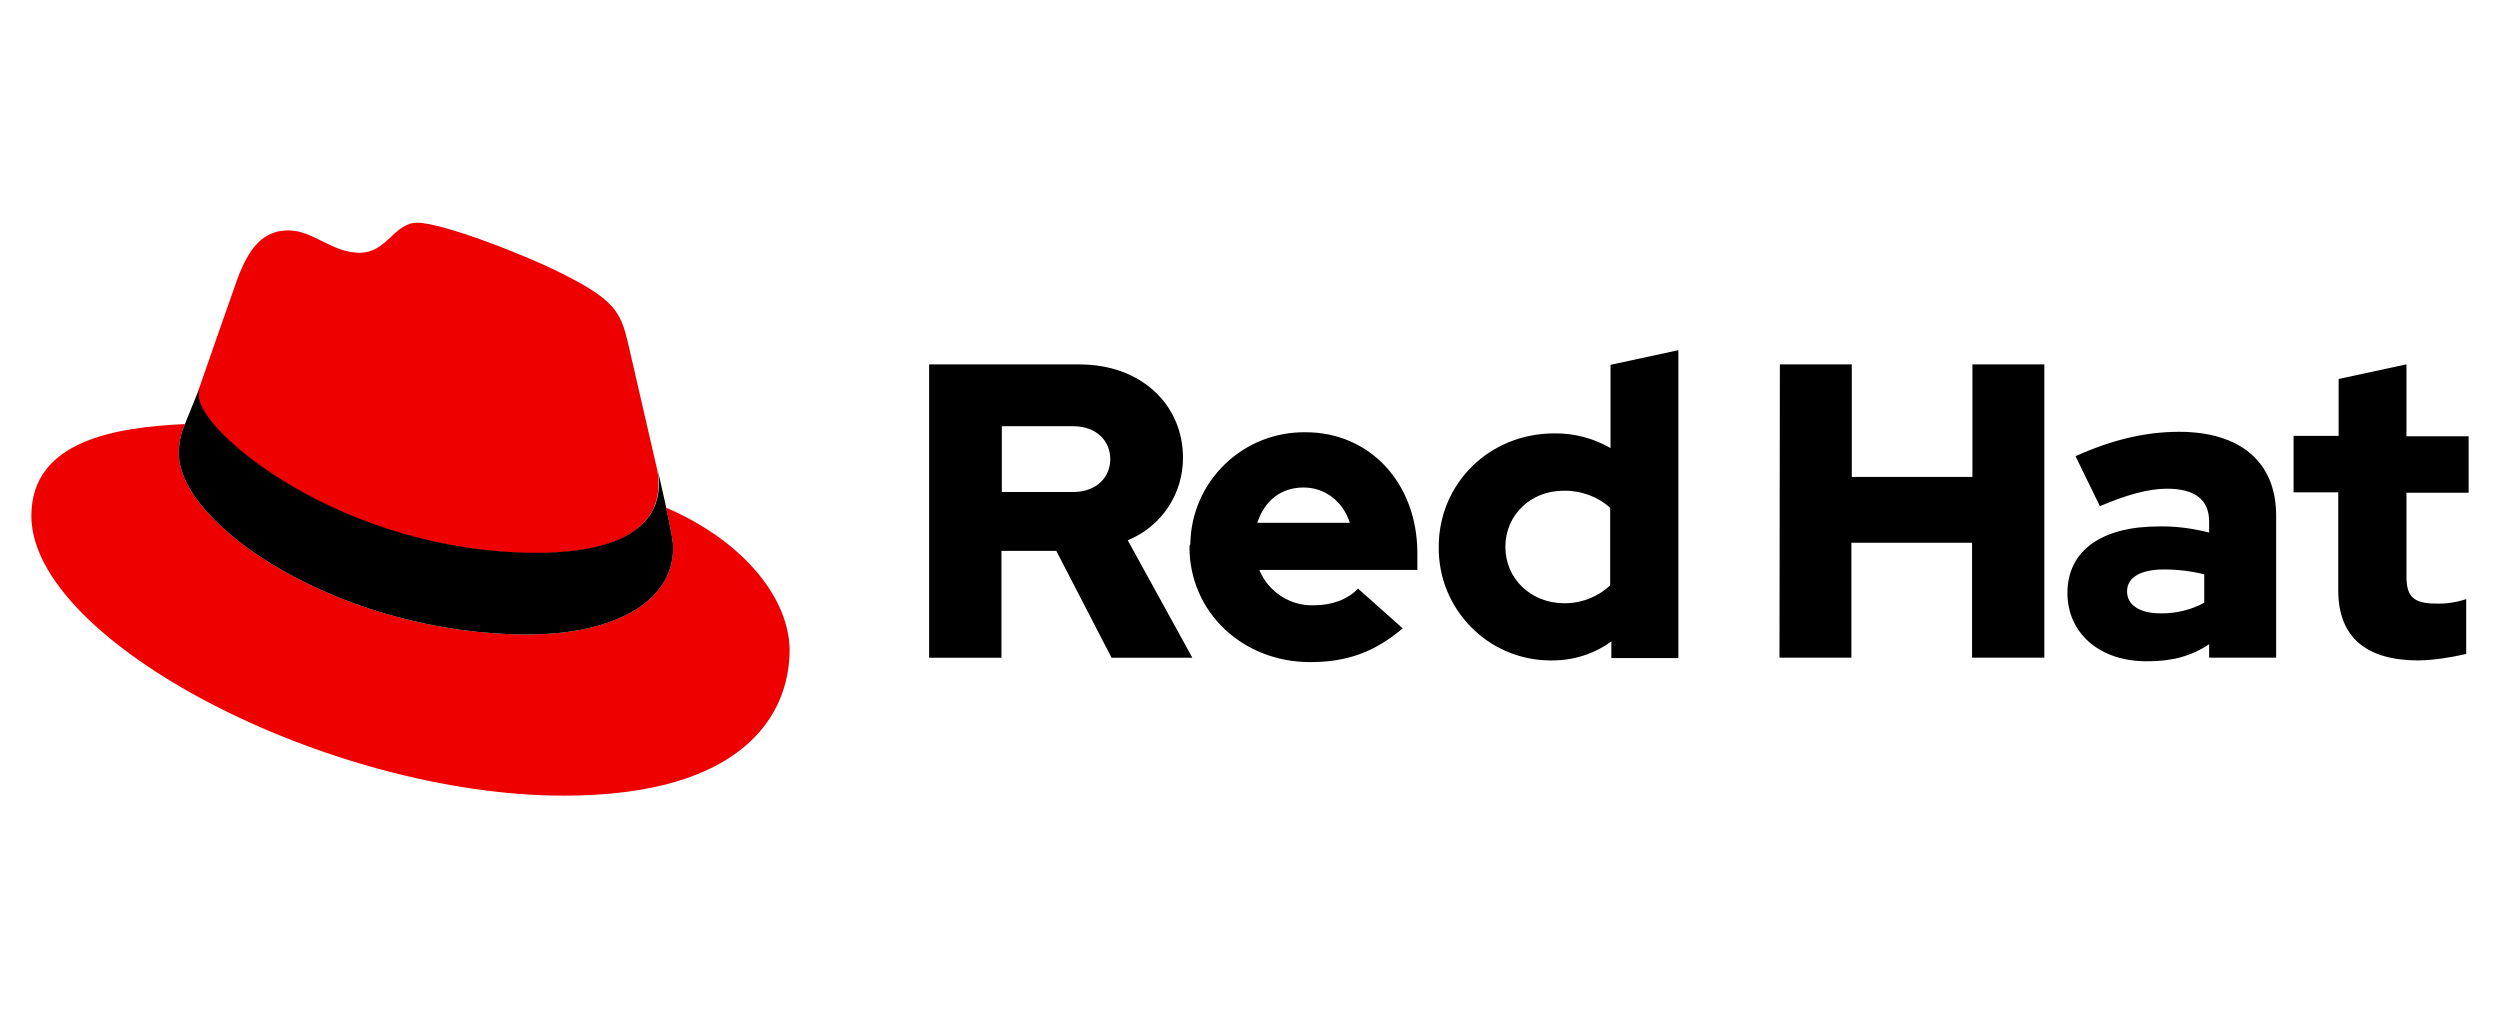
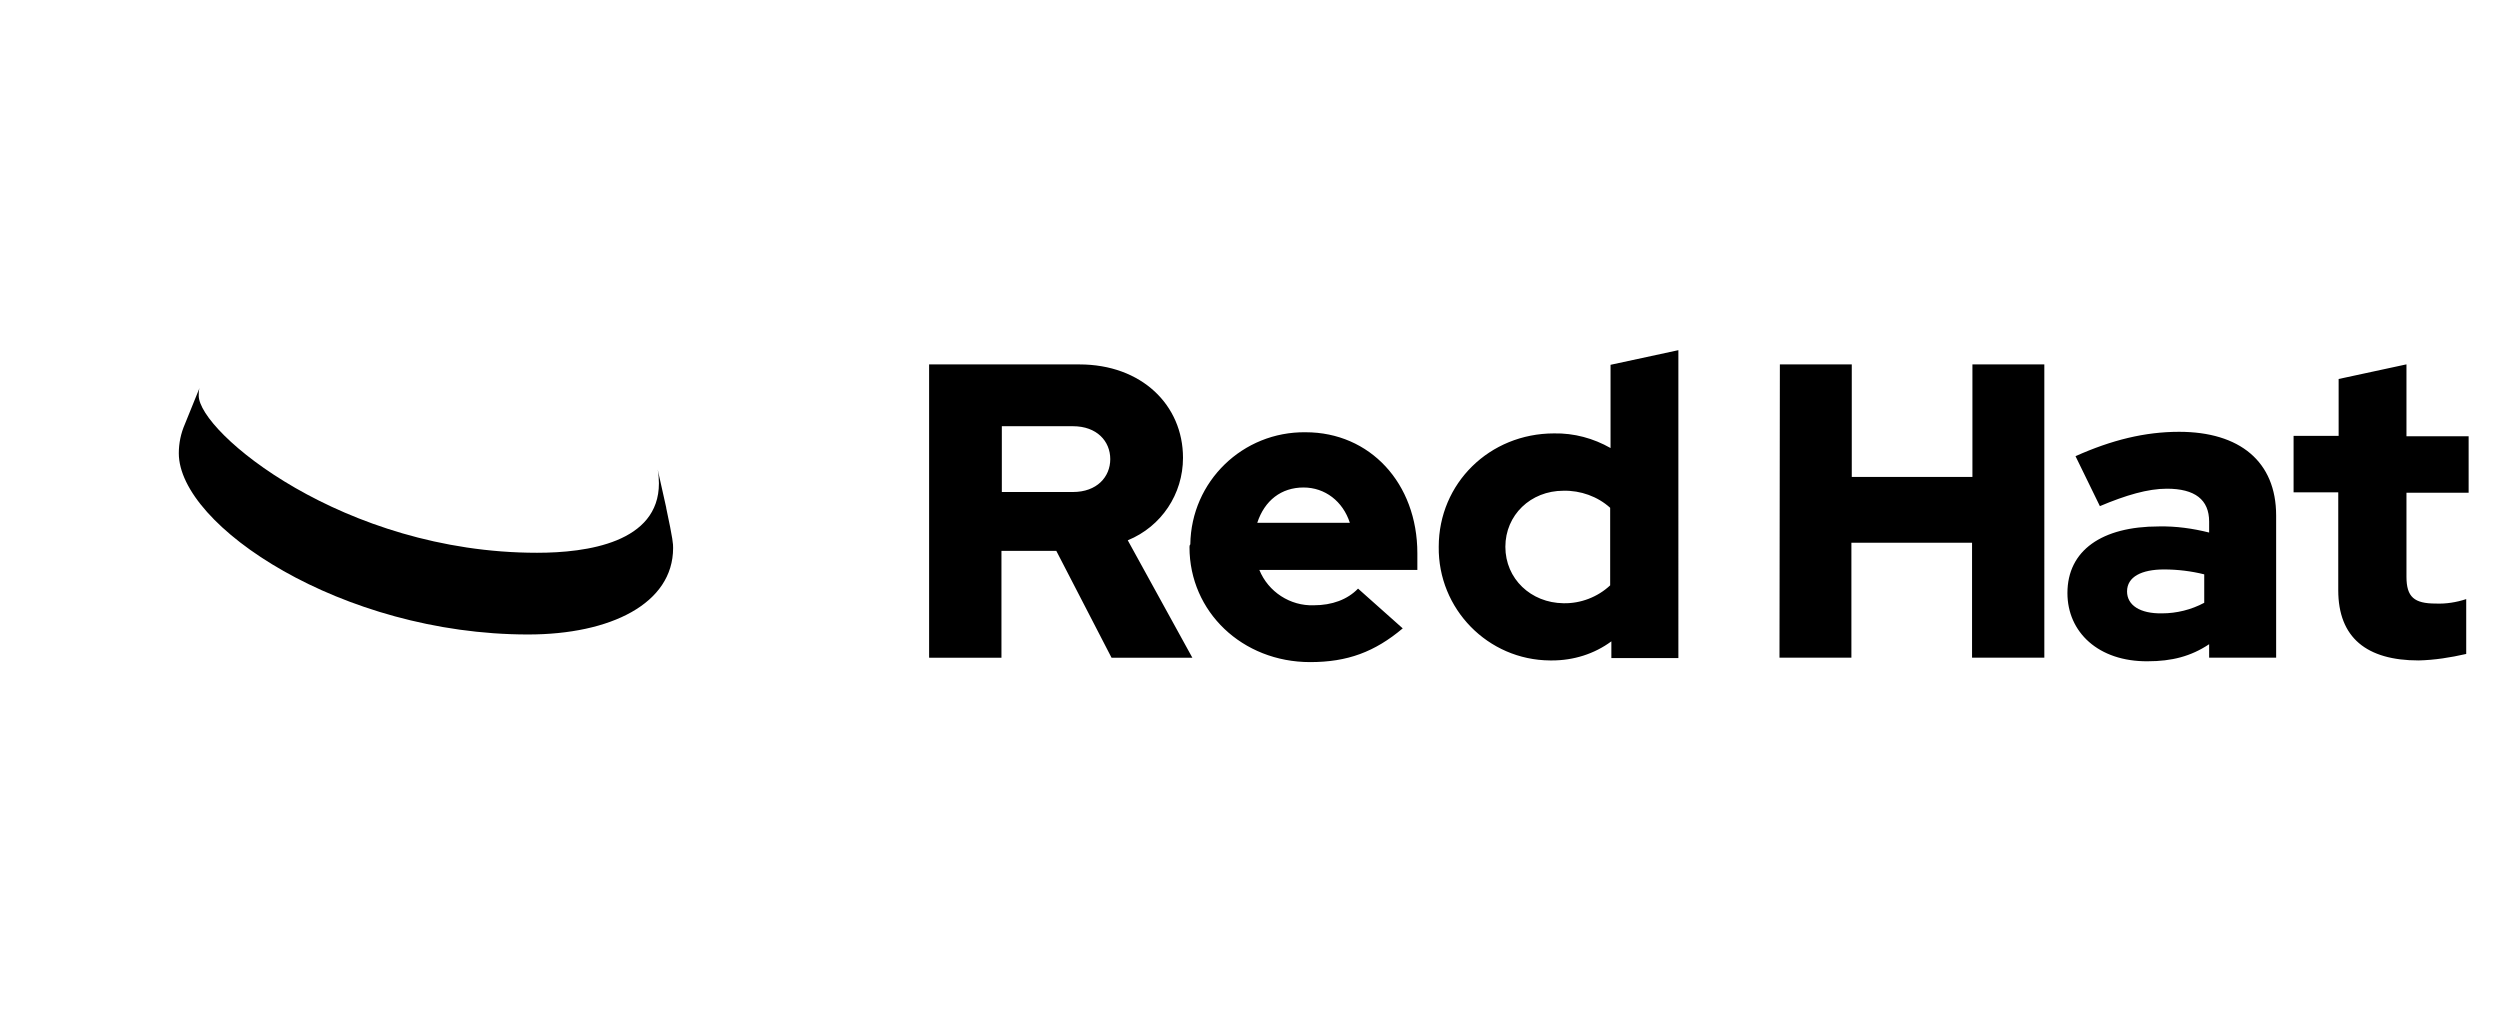
<svg xmlns="http://www.w3.org/2000/svg" id="a" viewBox="0 0 392.88 160.04">
  <defs>
    <style>.b{fill:#e00;}</style>
  </defs>
-   <path class="b" d="M84.33,86.94c7.85,0,19.15-1.6,19.15-10.91,0-.7-.06-1.47-.19-2.17l-4.66-20.23c-1.09-4.47-2.04-6.45-9.83-10.4-6.06-3.13-19.28-8.23-23.23-8.23-3.64,0-4.72,4.72-9.06,4.72s-7.28-3.51-11.17-3.51-6.19,2.55-8.11,7.85c0,0-5.23,14.87-5.94,16.98-.13,.38-.13,.83-.13,1.21,0,5.74,22.72,24.64,53.17,24.7m20.36-7.15c1.09,5.11,1.09,5.68,1.09,6.32,0,8.74-9.83,13.59-22.79,13.59-29.3,0-54.89-17.11-54.89-28.47,0-1.6,.32-3.13,.96-4.6-10.53,.51-24.13,2.43-24.13,14.42,0,19.72,46.66,43.98,83.67,43.98,28.34,0,35.49-12.83,35.49-22.91-.06-7.91-6.96-16.98-19.4-22.34" />
  <path d="M104.69,79.8c1.09,5.11,1.09,5.68,1.09,6.32,0,8.74-9.83,13.59-22.79,13.59-29.3,0-54.89-17.11-54.89-28.47,0-1.6,.32-3.13,.96-4.6l2.3-5.68c-.13,.38-.13,.77-.13,1.21,0,5.74,22.72,24.7,53.17,24.7,7.85,0,19.15-1.6,19.15-10.91,0-.7-.06-1.47-.19-2.17l1.34,6Z" />
  <path d="M367.46,92.75c0,7.47,4.47,11.04,12.64,11.04,2.49-.06,4.98-.45,7.47-1.02v-8.62c-1.53,.51-3.19,.77-4.79,.7-3.38,0-4.6-1.02-4.6-4.21v-13.21h9.77v-8.87h-9.77v-11.3l-10.66,2.3v8.94h-7.08v8.87h7.02v15.38Zm-33.19,.19c0-2.3,2.3-3.45,5.81-3.45,2.11,0,4.28,.26,6.32,.77v4.47c-2.04,1.09-4.34,1.66-6.64,1.66-3.45,.06-5.49-1.28-5.49-3.45m3.26,10.98c3.77,0,6.77-.77,9.64-2.68v2.11h10.53v-22.34c0-8.49-5.74-13.15-15.25-13.15-5.36,0-10.59,1.28-16.28,3.83l3.83,7.85c4.08-1.72,7.53-2.74,10.53-2.74,4.4,0,6.64,1.72,6.64,5.17v1.72c-2.55-.64-5.23-1.02-7.91-.96-8.94,0-14.36,3.77-14.36,10.47,0,6.13,4.85,10.79,12.64,10.72m-57.89-.57h11.3v-18.06h18.96v18.06h11.36V57.27h-11.3v17.68h-18.96v-17.68h-11.3l-.06,46.08Zm-43.08-17.42c0-4.98,3.96-8.81,9.13-8.81,2.68-.06,5.36,.89,7.34,2.68v12.19c-1.98,1.85-4.66,2.87-7.34,2.81-5.11-.06-9.13-3.83-9.13-8.87m16.66,17.49h10.53V55.03l-10.66,2.3v13.08c-2.68-1.53-5.74-2.36-8.87-2.3-10.15,0-18.13,7.85-18.13,17.81-.13,9.77,7.72,17.81,17.49,17.87h.32c3.38,0,6.64-1.02,9.32-3v2.62Zm-48.38-26.81c3.38,0,6.19,2.17,7.28,5.55h-14.55c1.15-3.51,3.77-5.55,7.28-5.55m-17.93,9.38c0,10.15,8.3,18.06,18.96,18.06,5.87,0,10.15-1.6,14.55-5.3l-7.02-6.25c-1.66,1.72-4.08,2.62-6.96,2.62-3.7,.13-7.15-2.11-8.55-5.55h24.83v-2.62c0-11.04-7.47-19.02-17.55-19.02-9.89-.13-18,7.72-18.13,17.62-.13,.13-.13,.32-.13,.45m-18.32-19.02c3.77,0,5.87,2.36,5.87,5.17s-2.11,5.17-5.87,5.17h-11.17v-10.34h11.17Zm-22.53,36.38h11.3v-16.79h8.62l8.68,16.79h12.7l-10.15-18.45c5.3-2.17,8.68-7.28,8.68-12.96,0-8.3-6.51-14.68-16.28-14.68h-23.62v46.08h.06Z" />
</svg>